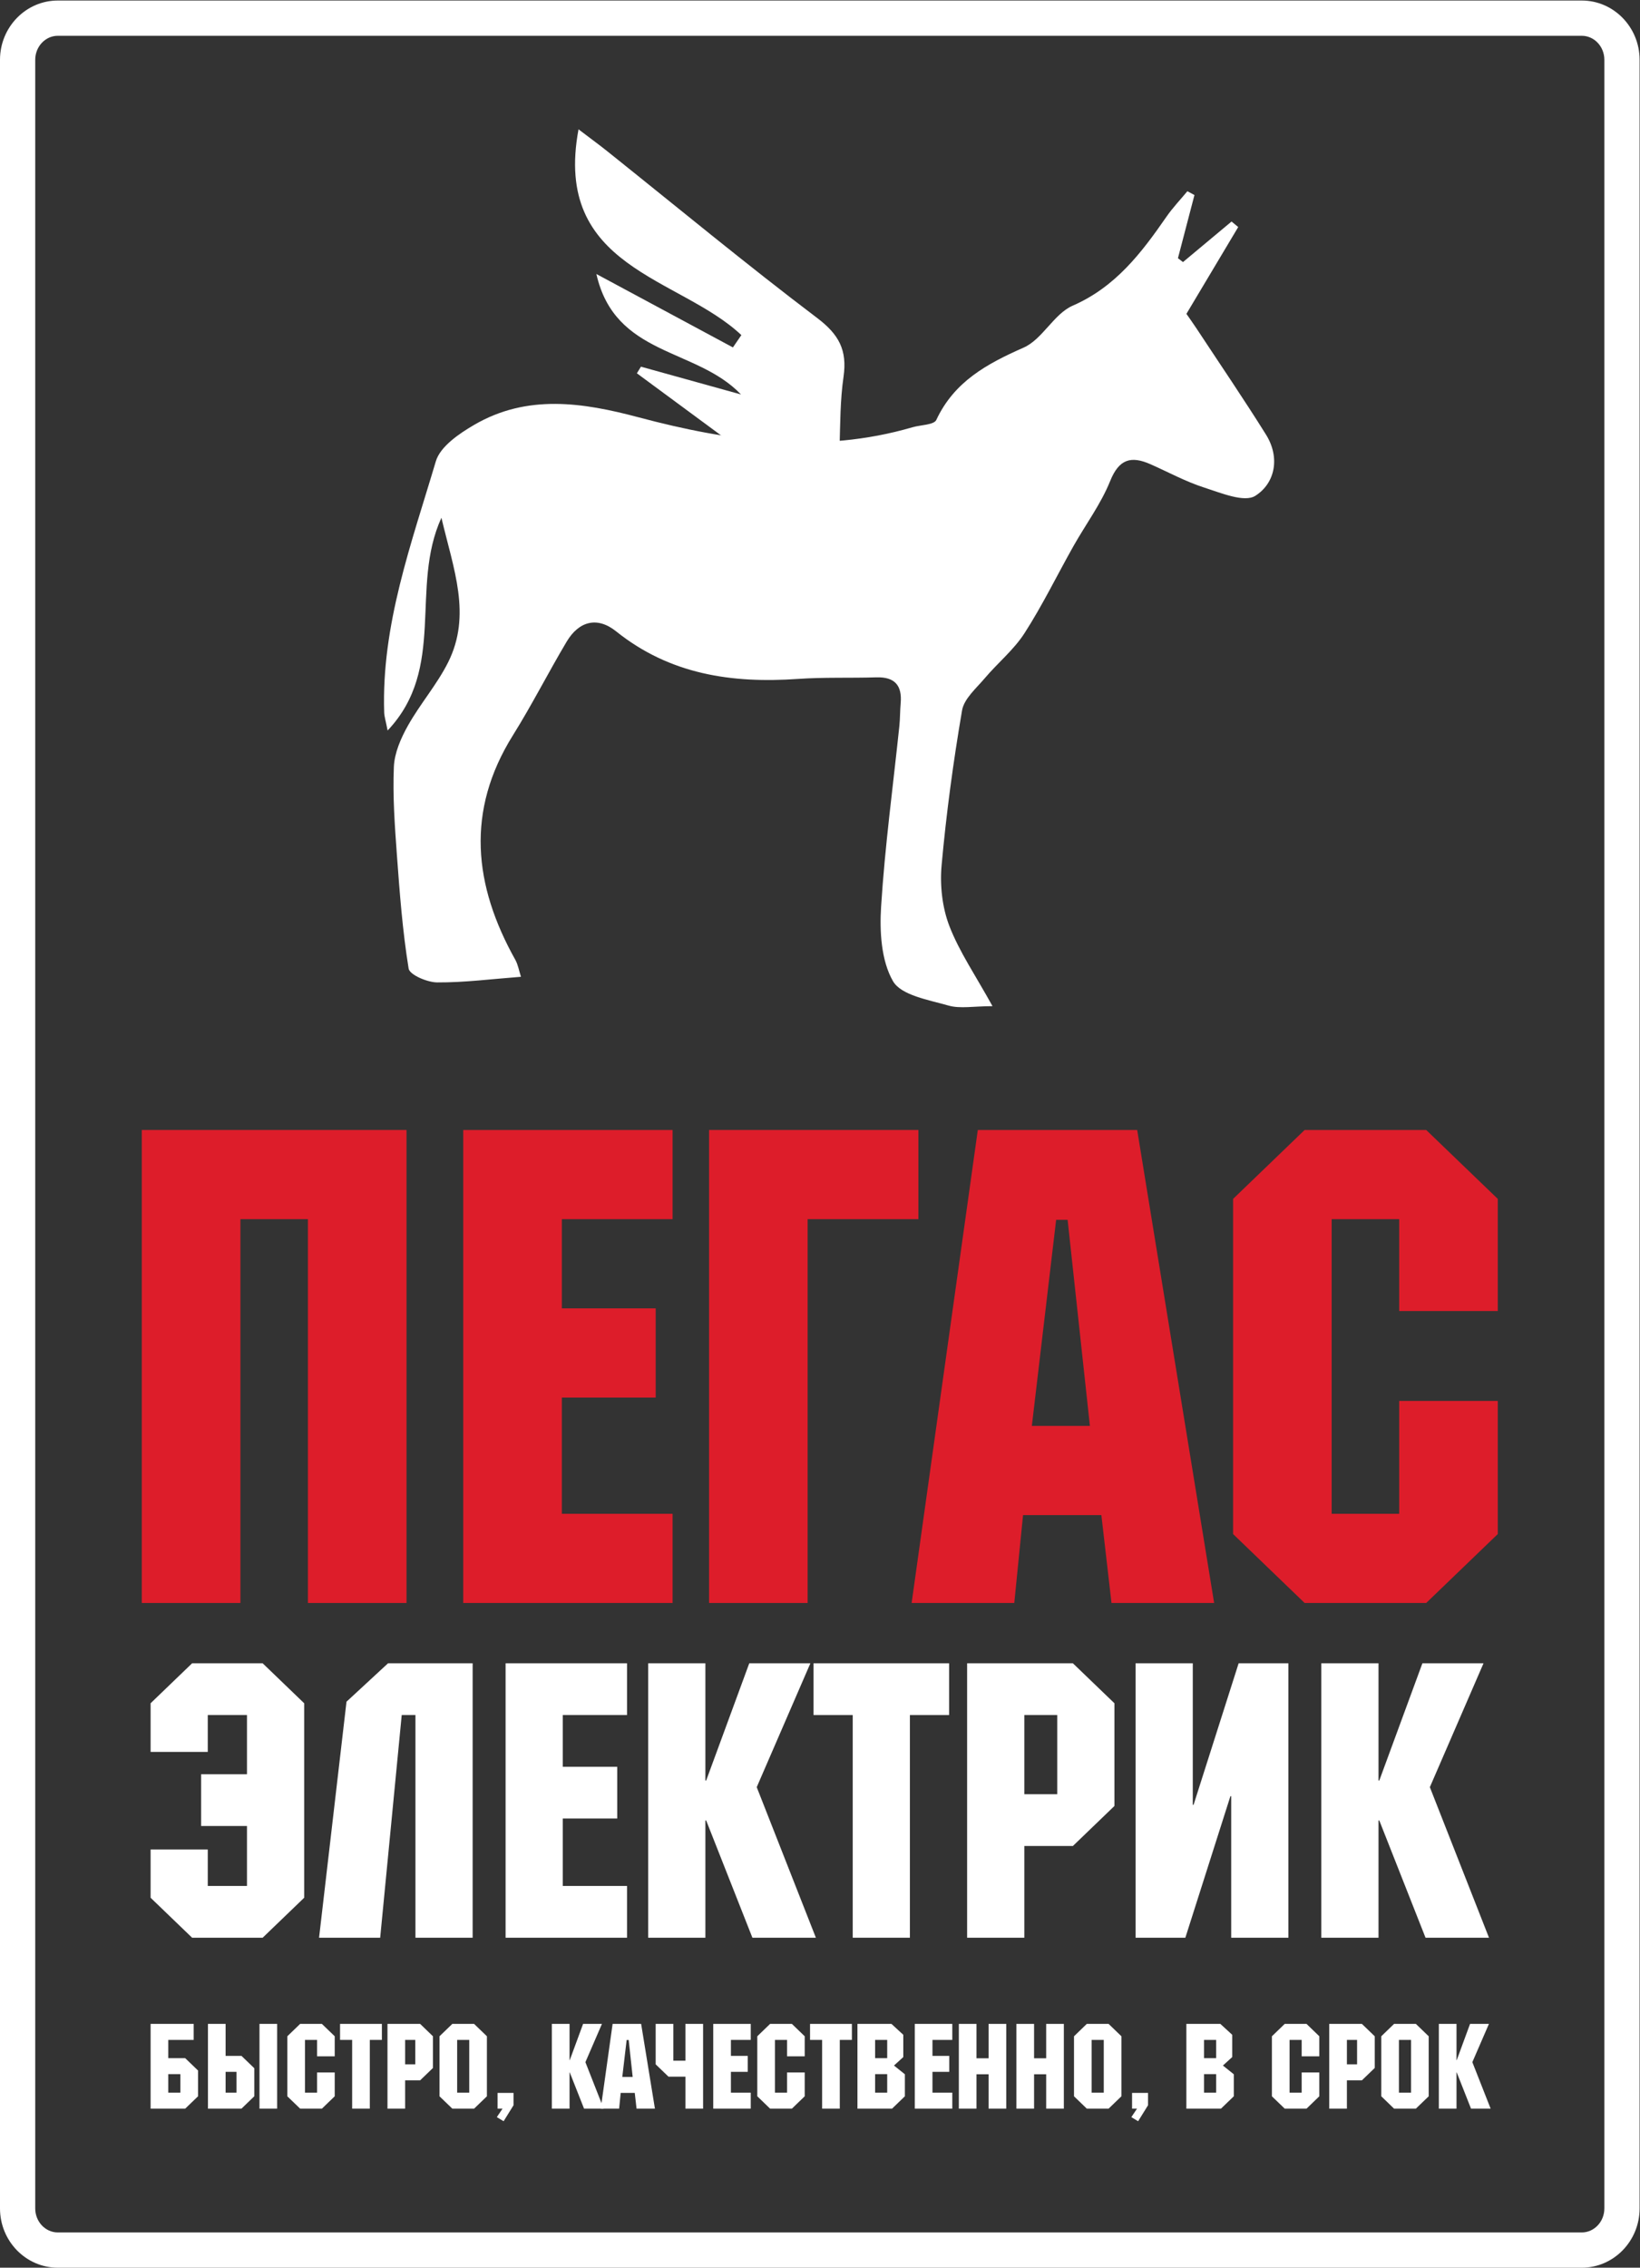
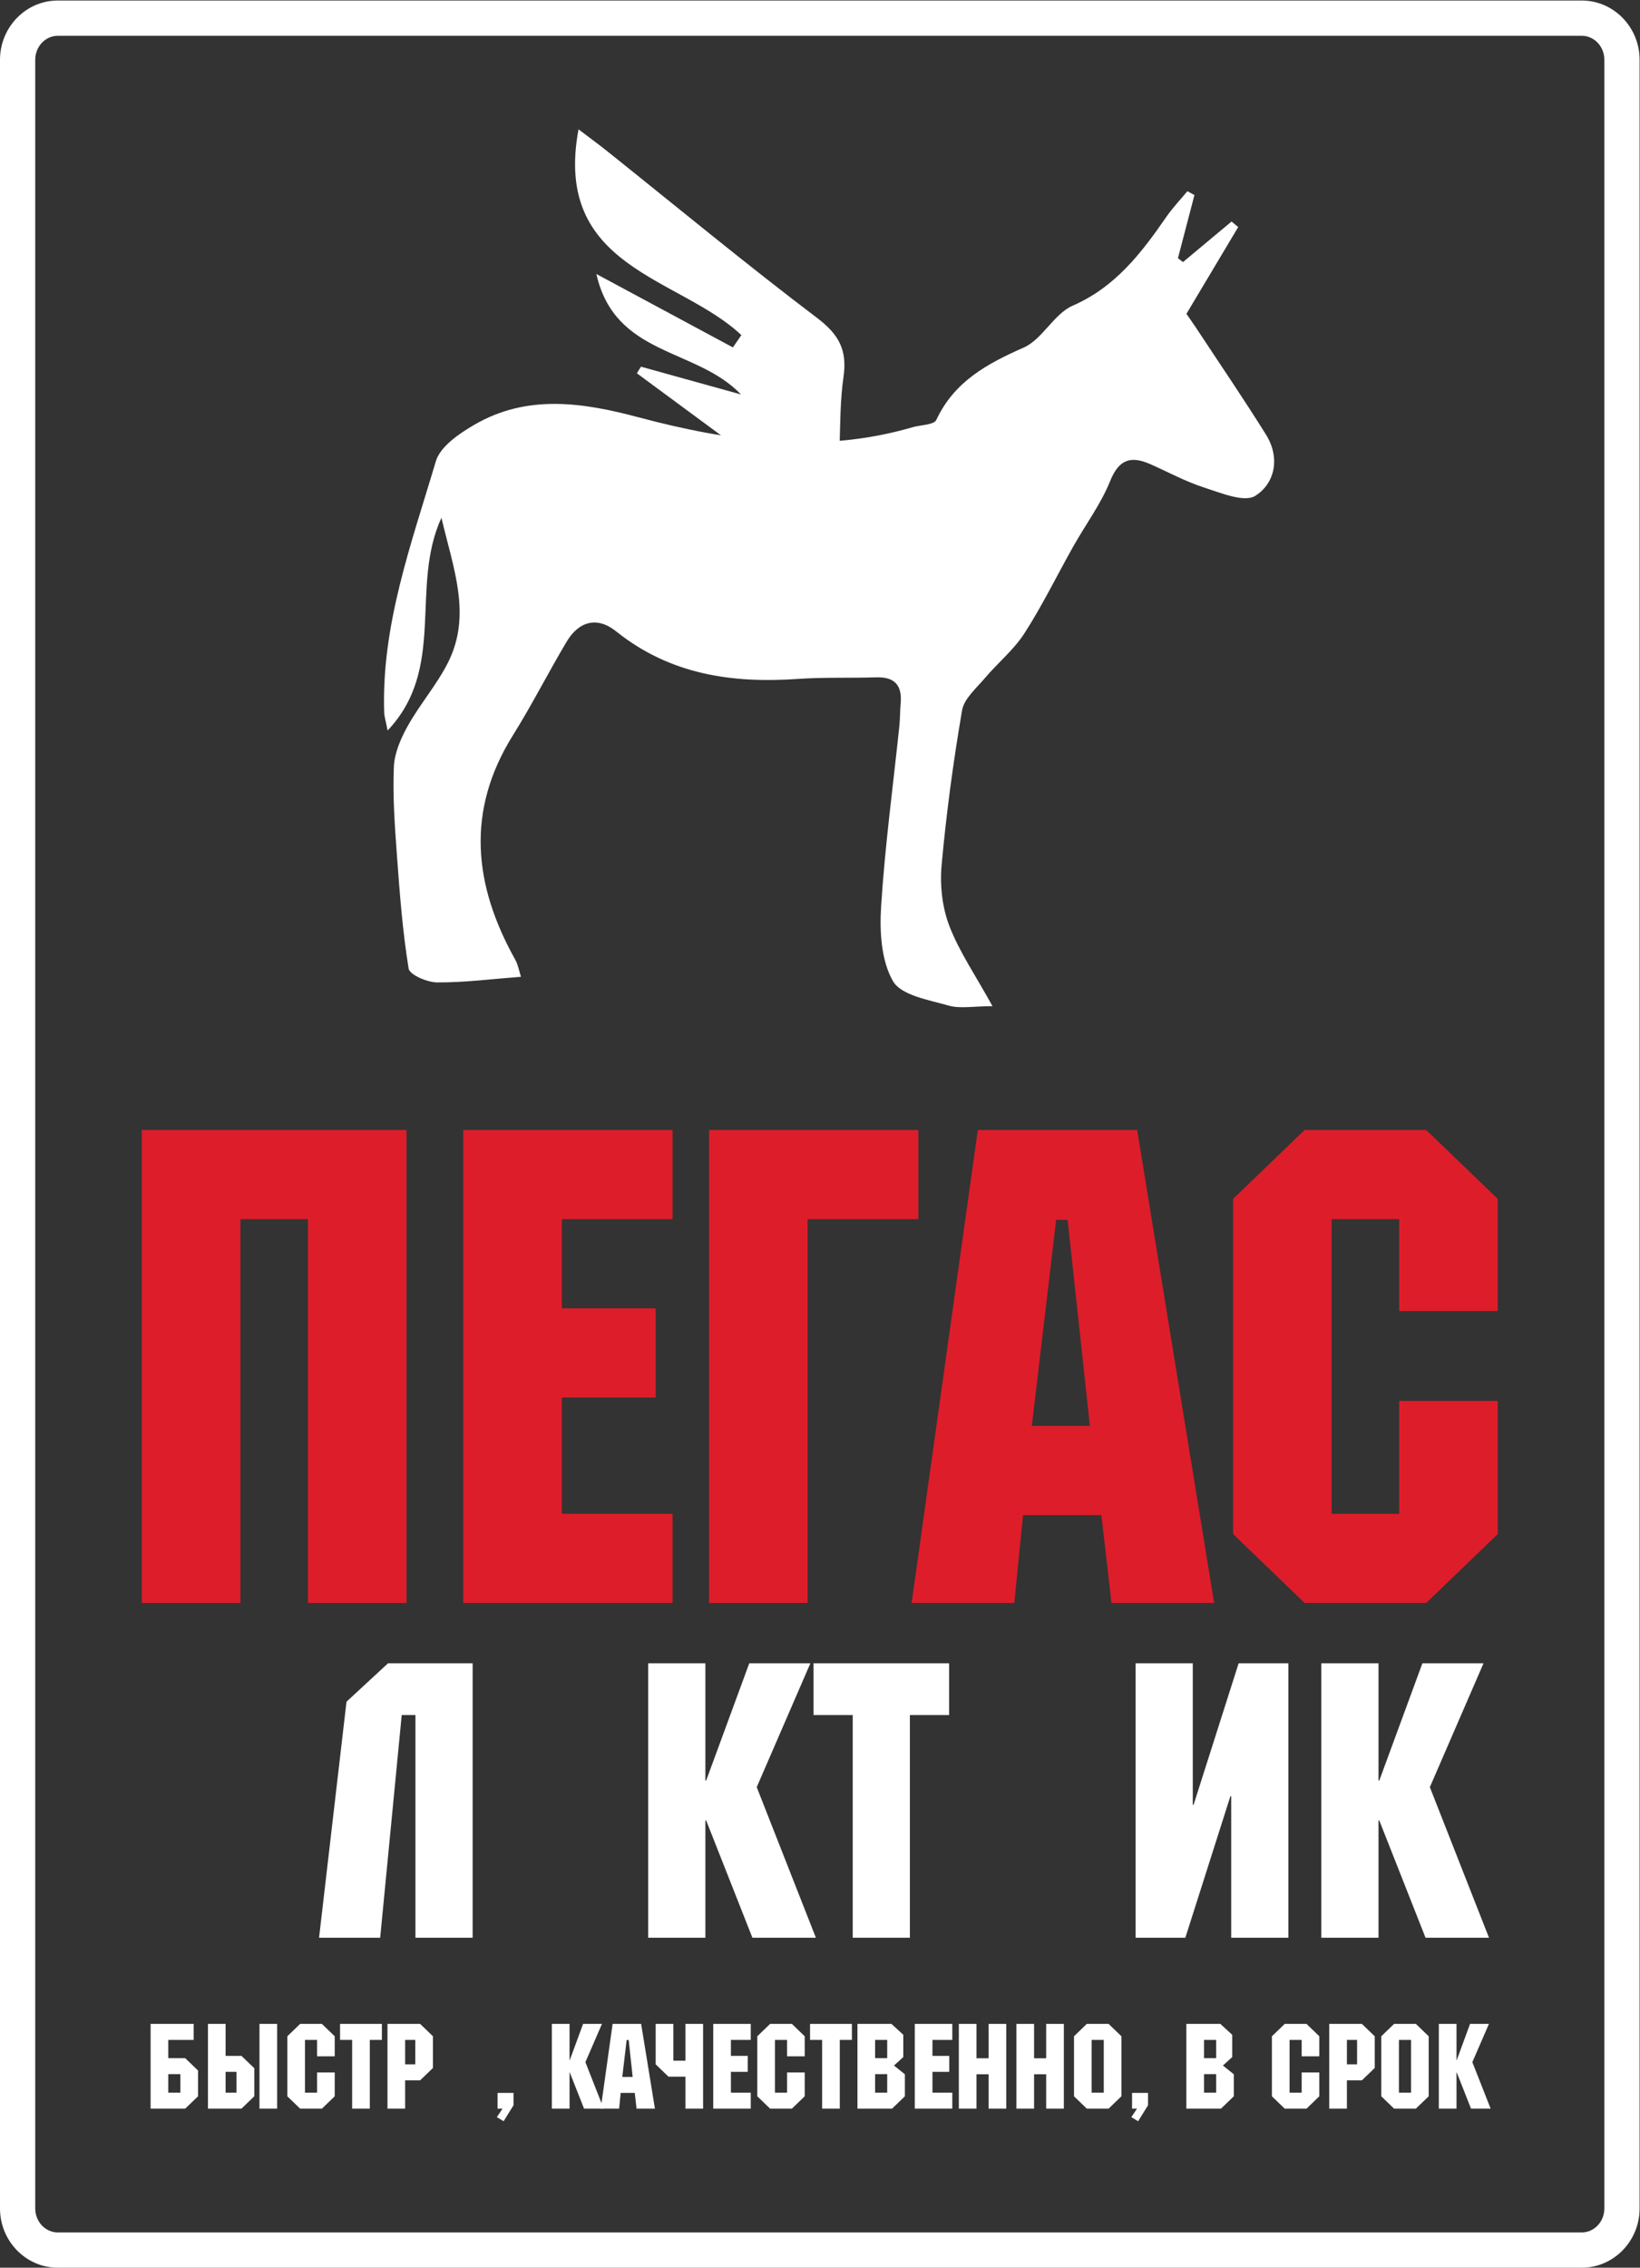
<svg xmlns="http://www.w3.org/2000/svg" viewBox="0 0 235.68 325.667" height="325.667" width="235.68" xml:space="preserve" id="svg2">
  <rect x="0" y="0" width="235.68" height="325.667" fill="#333333" stroke="none" />
  <defs id="defs6" />
  <g transform="matrix(1.333,0,0,-1.333,0,325.667)" id="g10">
    <g transform="scale(0.1)" id="g12">
      <path id="path14" style="fill:#dd1d2a;fill-opacity:1;fill-rule:nonzero;stroke:none" d="M 259.18,1129.64 V 716.141 H 152.883 V 1225.73 H 438.254 V 716.141 H 331.973 V 1129.64 H 259.18" />
      <path id="path16" style="fill:#dd1d2a;fill-opacity:1;fill-rule:nonzero;stroke:none" d="m 725.105,1129.64 h -119.39 v -96.09 h 101.18 V 937.449 H 605.715 V 812.238 h 119.39 V 716.141 H 499.414 v 509.589 h 225.691 v -96.09" />
      <path id="path18" style="fill:#dd1d2a;fill-opacity:1;fill-rule:nonzero;stroke:none" d="M 870.703,716.141 H 764.426 V 1225.73 H 990.09 v -96.09 H 870.703 V 716.141" />
      <path id="path20" style="fill:#dd1d2a;fill-opacity:1;fill-rule:nonzero;stroke:none" d="m 1150.97,1128.92 h -12.38 L 1112.4,906.891 h 62.6 z m 157.96,-412.779 h -110.65 l -10.92,94.668 h -84.44 l -9.45,-94.668 H 982.813 l 71.337,509.589 h 171.82 l 82.96,-509.589" />
      <path id="path22" style="fill:#dd1d2a;fill-opacity:1;fill-rule:nonzero;stroke:none" d="m 1614.72,1030.64 h -106.29 v 99 h -72.8 V 812.238 h 72.8 v 121.571 h 106.29 V 790.398 l -77.18,-74.257 H 1406.5 l -77.14,74.257 v 361.082 l 77.14,74.25 h 131.04 l 77.18,-74.25 v -120.84" />
-       <path id="path24" style="fill:#ffffff;fill-opacity:1;fill-rule:nonzero;stroke:none" d="m 223.992,595.422 v -39.711 h -61.629 v 52.398 l 44.754,43.051 h 76.047 l 44.758,-43.051 V 398.57 l -44.758,-43.058 h -76.047 l -44.754,43.058 v 51.981 h 61.629 V 411.27 h 42.27 v 64.601 h -49.426 v 55.777 h 49.426 v 63.774 h -42.27" />
      <path id="path26" style="fill:#ffffff;fill-opacity:1;fill-rule:nonzero;stroke:none" d="m 433.086,595.422 -23.223,-239.91 h -65.89 l 29.582,254.269 44.773,41.379 h 91.215 V 355.512 h -61.66 v 239.91 h -14.797" />
-       <path id="path28" style="fill:#ffffff;fill-opacity:1;fill-rule:nonzero;stroke:none" d="M 675.984,595.422 H 606.699 V 539.68 h 58.723 V 483.922 H 606.699 V 411.27 h 69.285 V 355.512 H 545.059 V 651.16 h 130.925 v -55.738" />
      <path id="path30" style="fill:#ffffff;fill-opacity:1;fill-rule:nonzero;stroke:none" d="m 760.461,524.871 h 0.848 l 46.453,126.289 h 65.89 L 815.809,517.711 879.578,355.512 h -68.426 l -49.843,126.297 h -0.848 V 355.512 H 698.789 V 651.16 h 61.672 V 524.871" />
      <path id="path32" style="fill:#ffffff;fill-opacity:1;fill-rule:nonzero;stroke:none" d="m 1023.2,595.422 h -42.262 v -239.91 h -61.641 v 239.91 H 877.043 V 651.16 H 1023.2 v -55.738" />
-       <path id="path34" style="fill:#ffffff;fill-opacity:1;fill-rule:nonzero;stroke:none" d="m 1104.3,595.422 v -85.34 h 35.48 v 85.34 z m 97.13,-98 -44.77,-43.082 h -52.36 v -98.828 h -61.67 V 651.16 h 114.03 l 44.77,-43.051 V 497.422" />
      <path id="path36" style="fill:#ffffff;fill-opacity:1;fill-rule:nonzero;stroke:none" d="M 1285.91,651.16 V 498.691 h 0.85 l 48.58,152.469 h 53.65 V 355.512 h -61.67 v 152.476 h -0.85 L 1277.9,355.512 h -53.64 V 651.16 h 61.65" />
      <path id="path38" style="fill:#ffffff;fill-opacity:1;fill-rule:nonzero;stroke:none" d="m 1486.13,524.871 h 0.86 l 46.46,126.289 h 65.89 l -57.85,-133.449 63.75,-162.199 h -68.41 l -49.84,126.297 h -0.86 V 355.512 h -61.66 V 651.16 h 61.66 V 524.871" />
      <path id="path40" style="fill:#ffffff;fill-opacity:1;fill-rule:nonzero;stroke:none" d="m 181.395,188.59 h 13.039 v 19.949 h -13.039 z m 27.406,56.832 h -27.406 v -19.684 h 18.261 l 13.84,-13.297 v -27.769 l -13.84,-13.32 h -37.293 v 91.308 h 46.438 v -17.238" />
      <path id="path42" style="fill:#ffffff;fill-opacity:1;fill-rule:nonzero;stroke:none" d="m 298.77,171.352 h -19.024 v 91.308 h 19.024 z m -55.547,17.238 h 11.75 V 211 h -11.75 z m 0,39.629 h 17.09 l 13.835,-13.297 v -30.25 l -13.835,-13.32 H 224.18 v 91.308 h 19.043 v -34.441" />
      <path id="path44" style="fill:#ffffff;fill-opacity:1;fill-rule:nonzero;stroke:none" d="m 360.859,227.711 h -19.023 v 17.711 H 328.777 V 188.59 h 13.059 v 21.742 h 19.023 v -25.66 l -13.828,-13.32 h -23.457 l -13.828,13.32 v 64.66 l 13.828,13.328 h 23.457 l 13.828,-13.328 v -21.621" />
      <path id="path46" style="fill:#ffffff;fill-opacity:1;fill-rule:nonzero;stroke:none" d="M 411.711,245.422 H 398.68 v -74.07 h -19.043 v 74.07 h -13.028 v 17.238 h 45.102 v -17.238" />
      <path id="path48" style="fill:#ffffff;fill-opacity:1;fill-rule:nonzero;stroke:none" d="M 436.758,245.422 V 219.09 h 10.957 v 26.332 z m 30,-30.242 -13.809,-13.309 h -16.191 v -30.519 h -19.035 v 91.308 h 35.226 l 13.809,-13.328 V 215.18" />
-       <path id="path50" style="fill:#ffffff;fill-opacity:1;fill-rule:nonzero;stroke:none" d="M 492.844,245.422 V 188.59 h 13.043 v 56.832 z m 32.086,-60.75 -13.828,-13.32 h -23.465 l -13.828,13.32 v 64.66 l 13.828,13.328 h 23.465 l 13.828,-13.328 v -64.66" />
      <path id="path52" style="fill:#ffffff;fill-opacity:1;fill-rule:nonzero;stroke:none" d="m 553.621,175.02 -10.691,-17.219 -7.305,4.429 6.133,9.122 h -5.34 v 16.968 h 17.203 v -13.3" />
      <path id="path54" style="fill:#ffffff;fill-opacity:1;fill-rule:nonzero;stroke:none" d="m 614.023,223.648 h 0.235 l 14.363,39.012 h 20.332 l -17.851,-41.219 19.691,-50.089 h -21.137 l -15.398,38.98 h -0.235 v -38.98 h -19.074 v 91.308 h 19.074 v -39.012" />
      <path id="path56" style="fill:#ffffff;fill-opacity:1;fill-rule:nonzero;stroke:none" d="m 677.773,245.32 h -2.207 l -4.687,-39.781 h 11.191 z m 28.29,-73.968 H 686.25 l -1.934,16.968 H 669.16 l -1.699,-16.968 h -19.816 l 12.793,91.308 h 30.753 l 14.872,-91.308" />
      <path id="path58" style="fill:#ffffff;fill-opacity:1;fill-rule:nonzero;stroke:none" d="m 738.934,262.66 h 19.054 v -91.308 h -19.054 v 34.437 h -18.243 l -13.828,13.301 v 43.57 h 19.035 v -39.629 h 13.036 v 39.629" />
      <path id="path60" style="fill:#ffffff;fill-opacity:1;fill-rule:nonzero;stroke:none" d="m 809.363,245.422 h -21.375 v -17.203 h 18.106 V 211 h -18.106 v -22.41 h 21.375 v -17.238 h -40.437 v 91.308 h 40.437 v -17.238" />
      <path id="path62" style="fill:#ffffff;fill-opacity:1;fill-rule:nonzero;stroke:none" d="m 867.539,227.711 h -19.043 v 17.711 H 835.461 V 188.59 h 13.035 v 21.742 h 19.043 v -25.66 l -13.816,-13.32 h -23.5 l -13.805,13.32 v 64.66 l 13.805,13.328 h 23.5 l 13.816,-13.328 v -21.621" />
      <path id="path64" style="fill:#ffffff;fill-opacity:1;fill-rule:nonzero;stroke:none" d="m 918.406,245.422 h -13.047 v -74.07 h -19.05 v 74.07 h -13.028 v 17.238 h 45.125 v -17.238" />
      <path id="path66" style="fill:#ffffff;fill-opacity:1;fill-rule:nonzero;stroke:none" d="M 943.445,208.539 V 188.59 h 13.028 v 19.949 z m 0,36.883 v -19.684 h 13.028 v 19.684 z m 17.61,17.238 12.761,-11.738 V 226.93 l -10.027,-9.121 11.738,-9.418 v -23.719 l -13.839,-13.32 h -37.293 v 91.308 h 36.66" />
      <path id="path68" style="fill:#ffffff;fill-opacity:1;fill-rule:nonzero;stroke:none" d="m 1026.64,245.422 h -21.38 v -17.203 h 18.13 V 211 h -18.13 v -22.41 h 21.38 v -17.238 h -40.429 v 91.308 h 40.429 v -17.238" />
      <path id="path70" style="fill:#ffffff;fill-opacity:1;fill-rule:nonzero;stroke:none" d="m 1084.83,171.352 h -19.06 v 37.039 h -13.06 v -37.039 h -19.01 v 91.308 h 19.01 v -37.031 h 13.06 v 37.031 h 19.06 v -91.308" />
      <path id="path72" style="fill:#ffffff;fill-opacity:1;fill-rule:nonzero;stroke:none" d="m 1146.9,171.352 h -19.05 v 37.039 h -13.04 v -37.039 h -19.05 v 91.308 h 19.05 v -37.031 h 13.04 v 37.031 h 19.05 v -91.308" />
      <path id="path74" style="fill:#ffffff;fill-opacity:1;fill-rule:nonzero;stroke:none" d="M 1176.88,245.422 V 188.59 h 13.06 v 56.832 z m 32.09,-60.75 -13.82,-13.32 h -23.49 l -13.8,13.32 v 64.66 l 13.8,13.328 h 23.49 l 13.82,-13.328 v -64.66" />
      <path id="path76" style="fill:#ffffff;fill-opacity:1;fill-rule:nonzero;stroke:none" d="m 1237.67,175.02 -10.7,-17.219 -7.3,4.429 6.12,9.122 h -5.35 v 16.968 h 17.23 v -13.3" />
      <path id="path78" style="fill:#ffffff;fill-opacity:1;fill-rule:nonzero;stroke:none" d="M 1298.03,208.539 V 188.59 h 13.05 v 19.949 z m 0,36.883 v -19.684 h 13.05 v 19.684 z m 17.6,17.238 12.8,-11.738 V 226.93 l -10.03,-9.121 11.73,-9.418 v -23.719 l -13.83,-13.32 h -37.31 v 91.308 h 36.64" />
      <path id="path80" style="fill:#ffffff;fill-opacity:1;fill-rule:nonzero;stroke:none" d="m 1422.32,227.711 h -19.02 v 17.711 h -13.05 V 188.59 h 13.05 v 21.742 h 19.02 v -25.66 l -13.8,-13.32 h -23.49 l -13.83,13.32 v 64.66 l 13.83,13.328 h 23.49 l 13.8,-13.328 v -21.621" />
      <path id="path82" style="fill:#ffffff;fill-opacity:1;fill-rule:nonzero;stroke:none" d="M 1452.07,245.422 V 219.09 h 10.95 v 26.332 z m 30,-30.242 -13.84,-13.309 h -16.16 v -30.519 h -19.05 v 91.308 h 35.21 l 13.84,-13.328 V 215.18" />
      <path id="path84" style="fill:#ffffff;fill-opacity:1;fill-rule:nonzero;stroke:none" d="M 1508.15,245.422 V 188.59 h 13.04 v 56.832 z m 32.09,-60.75 -13.83,-13.32 h -23.49 l -13.8,13.32 v 64.66 l 13.8,13.328 h 23.49 l 13.83,-13.328 v -64.66" />
      <path id="path86" style="fill:#ffffff;fill-opacity:1;fill-rule:nonzero;stroke:none" d="m 1570.22,223.648 h 0.26 l 14.35,39.012 h 20.35 l -17.88,-41.219 19.71,-50.089 h -21.14 l -15.39,38.98 h -0.26 v -38.98 h -19.03 v 91.308 h 19.03 v -39.012" />
      <path id="path88" style="fill:#ffffff;fill-opacity:1;fill-rule:nonzero;stroke:none" d="m 62.336,2404.56 c -13.422,0 -24.359,-11.61 -24.359,-25.88 V 63.871 c 0,-14.289 10.938,-25.883 24.359,-25.883 H 1705.26 c 13.43,0 24.36,11.594 24.36,25.883 V 2378.68 c 0,14.27 -10.93,25.88 -24.36,25.88 z M 1705.26,0 H 62.336 C 27.961,0 0,28.641 0,63.871 V 2378.68 c 0,35.2 27.961,63.87 62.336,63.87 H 1705.26 c 34.38,0 62.35,-28.67 62.35,-63.87 V 63.871 C 1767.61,28.641 1739.64,0 1705.26,0" />
      <path id="path90" style="fill:#ffffff;fill-opacity:1;fill-rule:evenodd;stroke:none" d="m 1069.99,1359.13 c -18.13,32.87 -35.7,58.37 -46.54,86.45 -7.7,20.01 -10.27,43.83 -8.33,65.34 5.04,55.84 12.6,111.54 22.04,166.81 2.15,12.62 15.28,23.79 24.49,34.69 13.93,16.47 31.28,30.55 42.81,48.46 19.35,30.05 35.08,62.42 52.67,93.64 13.23,23.49 29.74,45.58 39.7,70.34 9.6,23.84 22.63,27.31 43.45,18.13 19.22,-8.49 37.87,-18.72 57.78,-25.1 18.14,-5.81 43.35,-16.47 55.28,-8.94 21.43,13.56 26.88,41.28 11.54,65.87 -24.2,38.7 -49.93,76.43 -75.05,114.56 -3.78,5.73 -7.8,11.3 -10.78,15.6 19.3,32.32 37.58,62.92 55.85,93.53 -2.38,1.97 -4.8,3.96 -7.2,5.94 -17.46,-14.56 -34.92,-29.13 -52.36,-43.69 -1.8,1.4 -3.61,2.79 -5.42,4.18 5.94,22.68 11.86,45.36 17.79,68.05 -2.53,1.37 -5.07,2.74 -7.63,4.1 -7.54,-9.1 -15.8,-17.73 -22.51,-27.42 -27.03,-38.99 -54.81,-75.65 -101.11,-95.87 -20.35,-8.88 -32.61,-36.22 -52.95,-45.19 -39.58,-17.48 -74.75,-36.54 -94.1,-77.9 -2.53,-5.44 -16.82,-5.32 -25.609,-7.89 -99.602,-29.06 -197.856,-15.27 -295.285,10.68 -60.379,16.09 -120.168,25.18 -177.293,-8.1 -16.282,-9.47 -36.664,-23.38 -41.379,-39.33 -26.25,-88.46 -58.781,-176.1 -55.656,-270.7 0.16,-4.28 1.582,-8.5 3.695,-19.26 63.855,67.44 23.601,153.97 57.996,229.2 13.027,-55.4 32.793,-104.65 7.195,-155.81 -11.988,-23.92 -30.152,-44.7 -43.301,-68.16 -7.605,-13.54 -14.55,-29.41 -15.164,-44.52 -1.316,-31.46 0.965,-63.16 3.262,-94.64 3.008,-40.99 6.082,-82.09 12.664,-122.57 1.074,-6.73 20.063,-14.85 30.832,-14.9 29.168,-0.17 58.367,3.63 90.274,6.06 -2.129,6.56 -3.157,13.01 -6.133,18.35 -44.883,80.17 -53.504,160.29 -2.578,241.77 20.539,32.85 38.086,67.53 57.898,100.82 13.254,22.29 33.078,27.5 53.418,11.2 58.027,-46.47 124.746,-56.2 196.016,-51.23 28.086,1.95 56.379,0.83 84.543,1.7 19.804,0.6 27.89,-8.72 26.179,-27.94 -0.73,-8.17 -0.562,-16.44 -1.425,-24.61 -6.778,-64.82 -15.594,-129.5 -19.668,-194.48 -1.688,-26.86 0.082,-58.13 12.765,-80.23 8.809,-15.34 38.434,-20.2 59.724,-26.31 12.7,-3.65 27.3,-0.68 47.61,-0.68" />
      <path id="path92" style="fill:#ffffff;fill-opacity:1;fill-rule:evenodd;stroke:none" d="m 799.246,2082.1 c -3.047,-4.43 -6.094,-8.85 -9.109,-13.28 -47.61,25.61 -95.215,51.16 -147.199,79.09 20.187,-89.14 107.484,-79.09 155.902,-129.78 -35.957,9.97 -71.906,19.97 -107.856,29.94 -1.441,-2.39 -2.918,-4.79 -4.382,-7.13 30.695,-22.66 61.375,-45.26 92.058,-67.87 -21.551,1.28 -42.652,3.47 -63.457,6.19 3.051,-2.53 5.637,-5.93 7.297,-10.56 12.871,-36.07 80.703,-42.48 113.477,-47.14 42.734,-6.06 54.152,1.86 69.152,39.61 0.711,25.46 0.641,51.01 4.258,76.06 4.121,28.73 -4.992,45.56 -28.391,63.27 -76.808,58.11 -151.086,119.6 -226.387,179.73 -7.746,6.22 -15.793,12.06 -30.918,23.55 -28.007,-149.98 108.582,-158.59 175.555,-221.68" />
    </g>
  </g>
</svg>